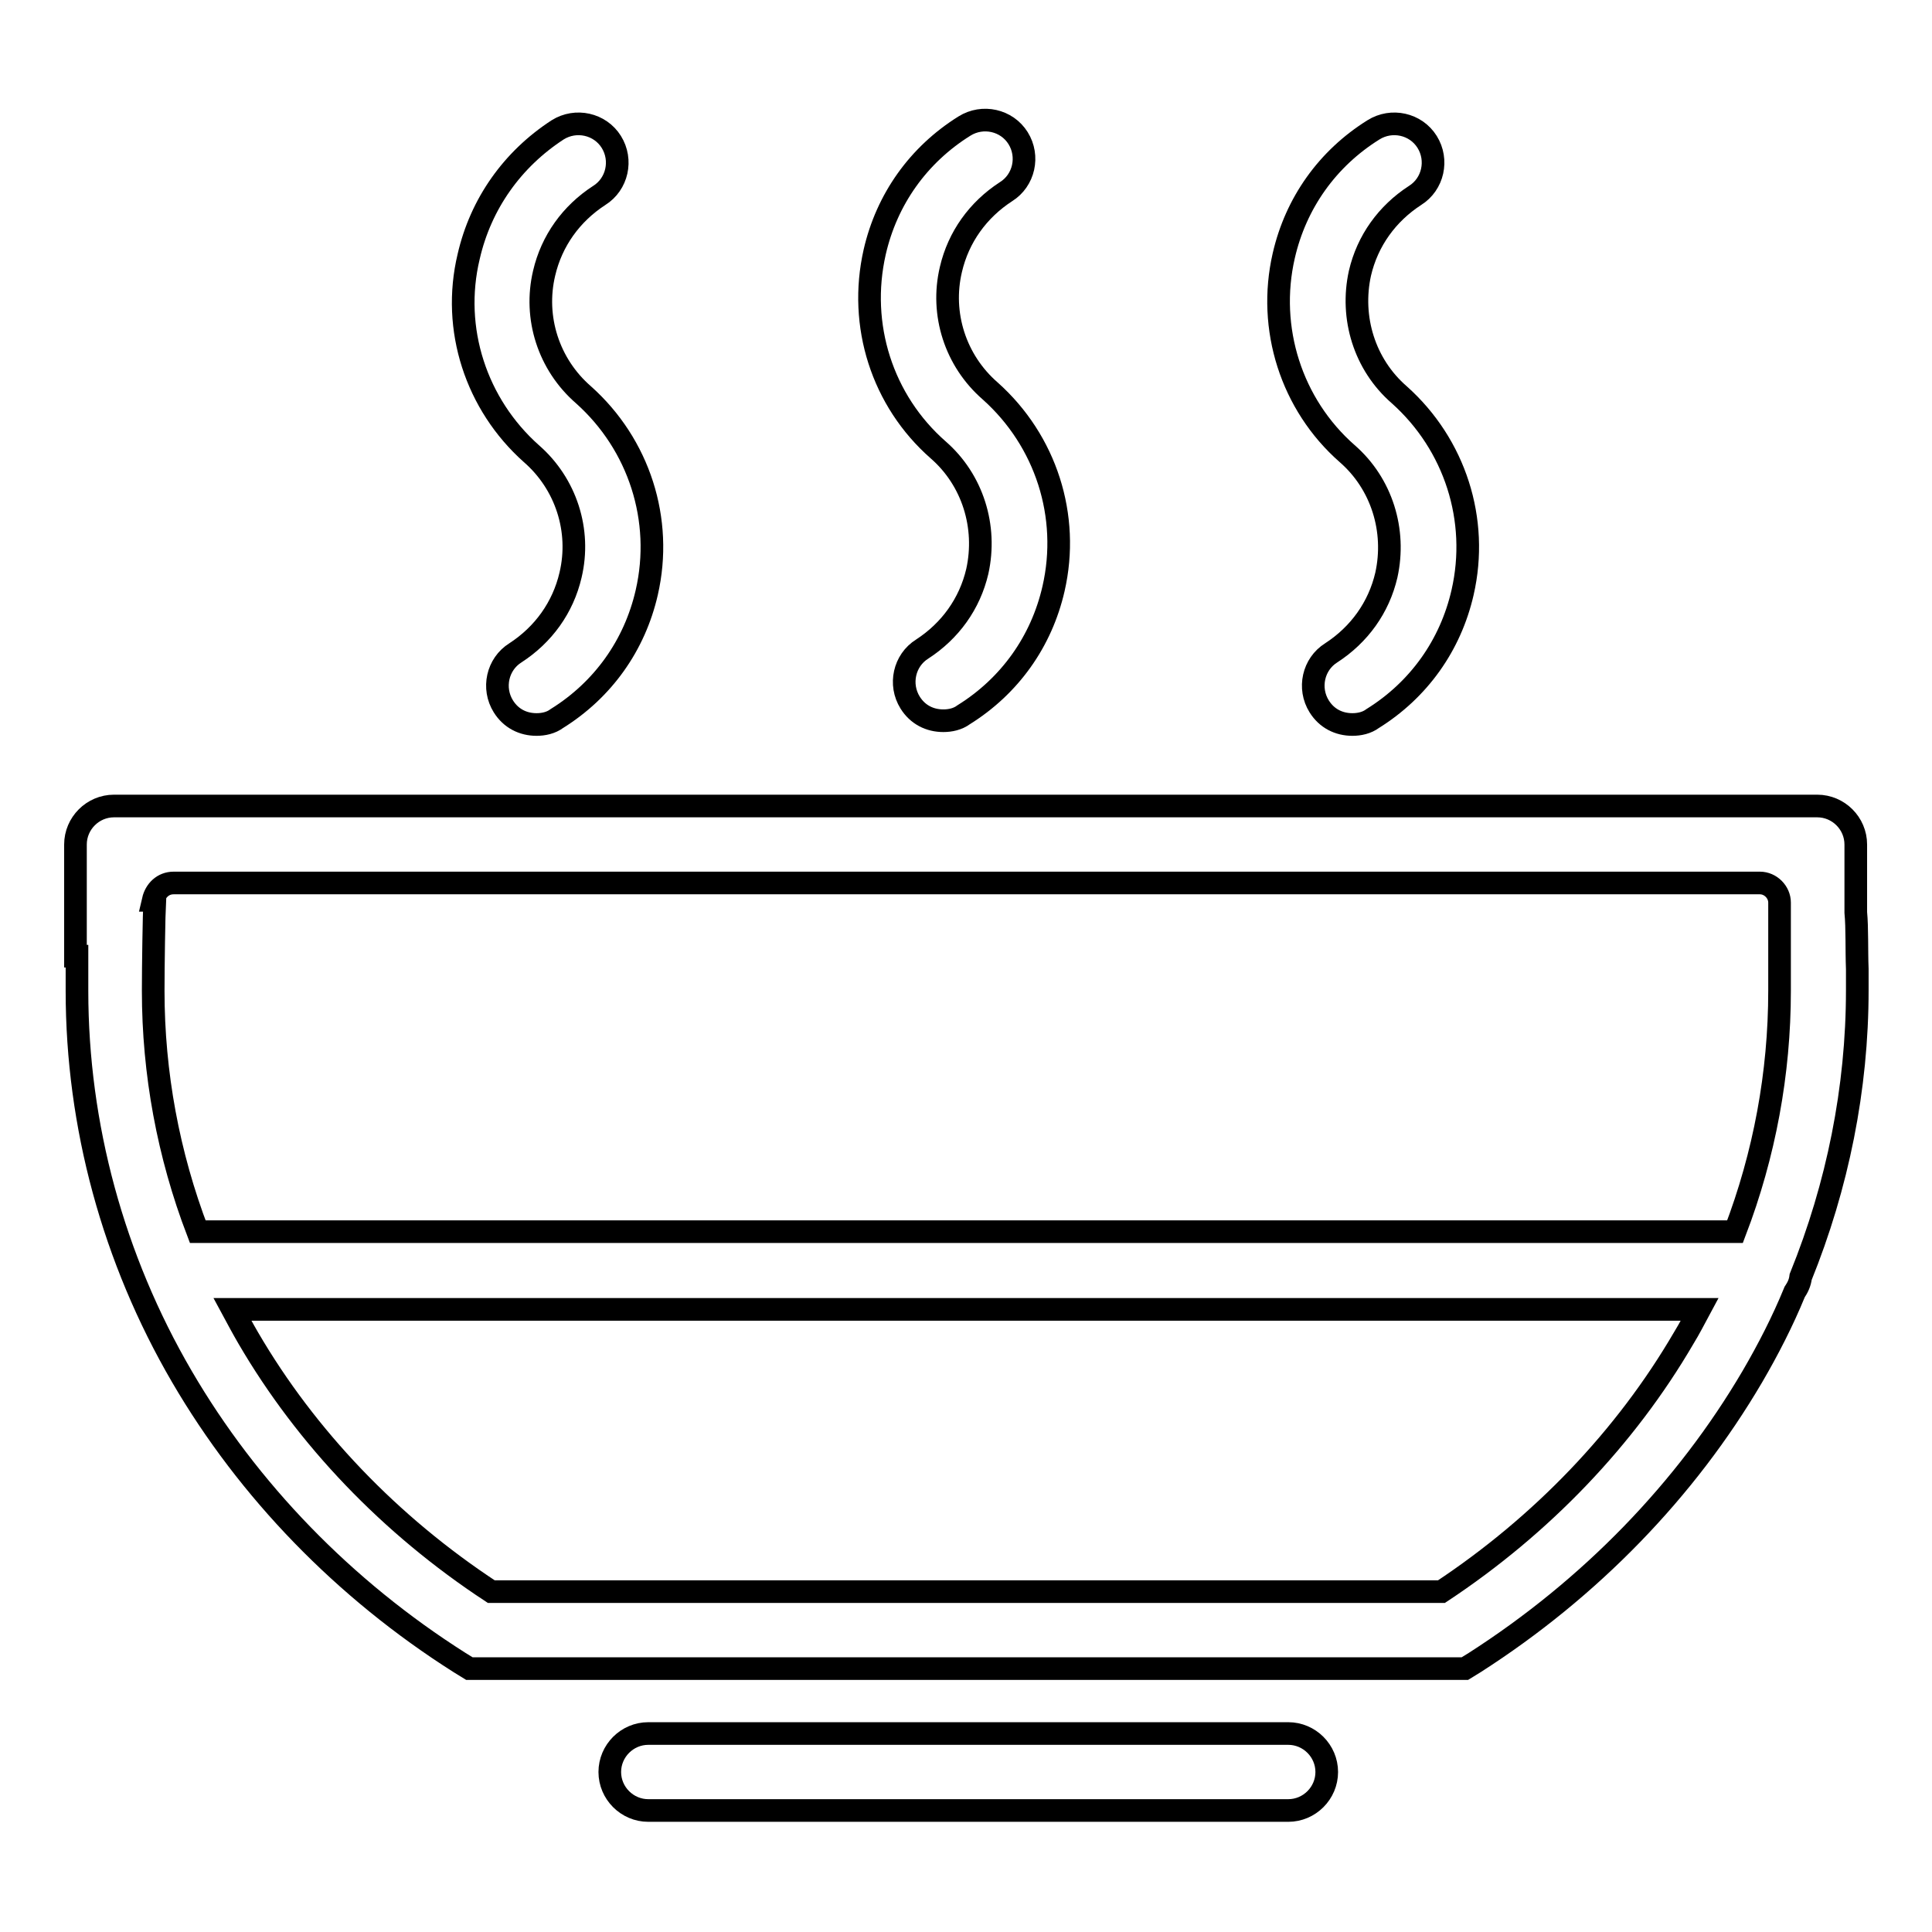
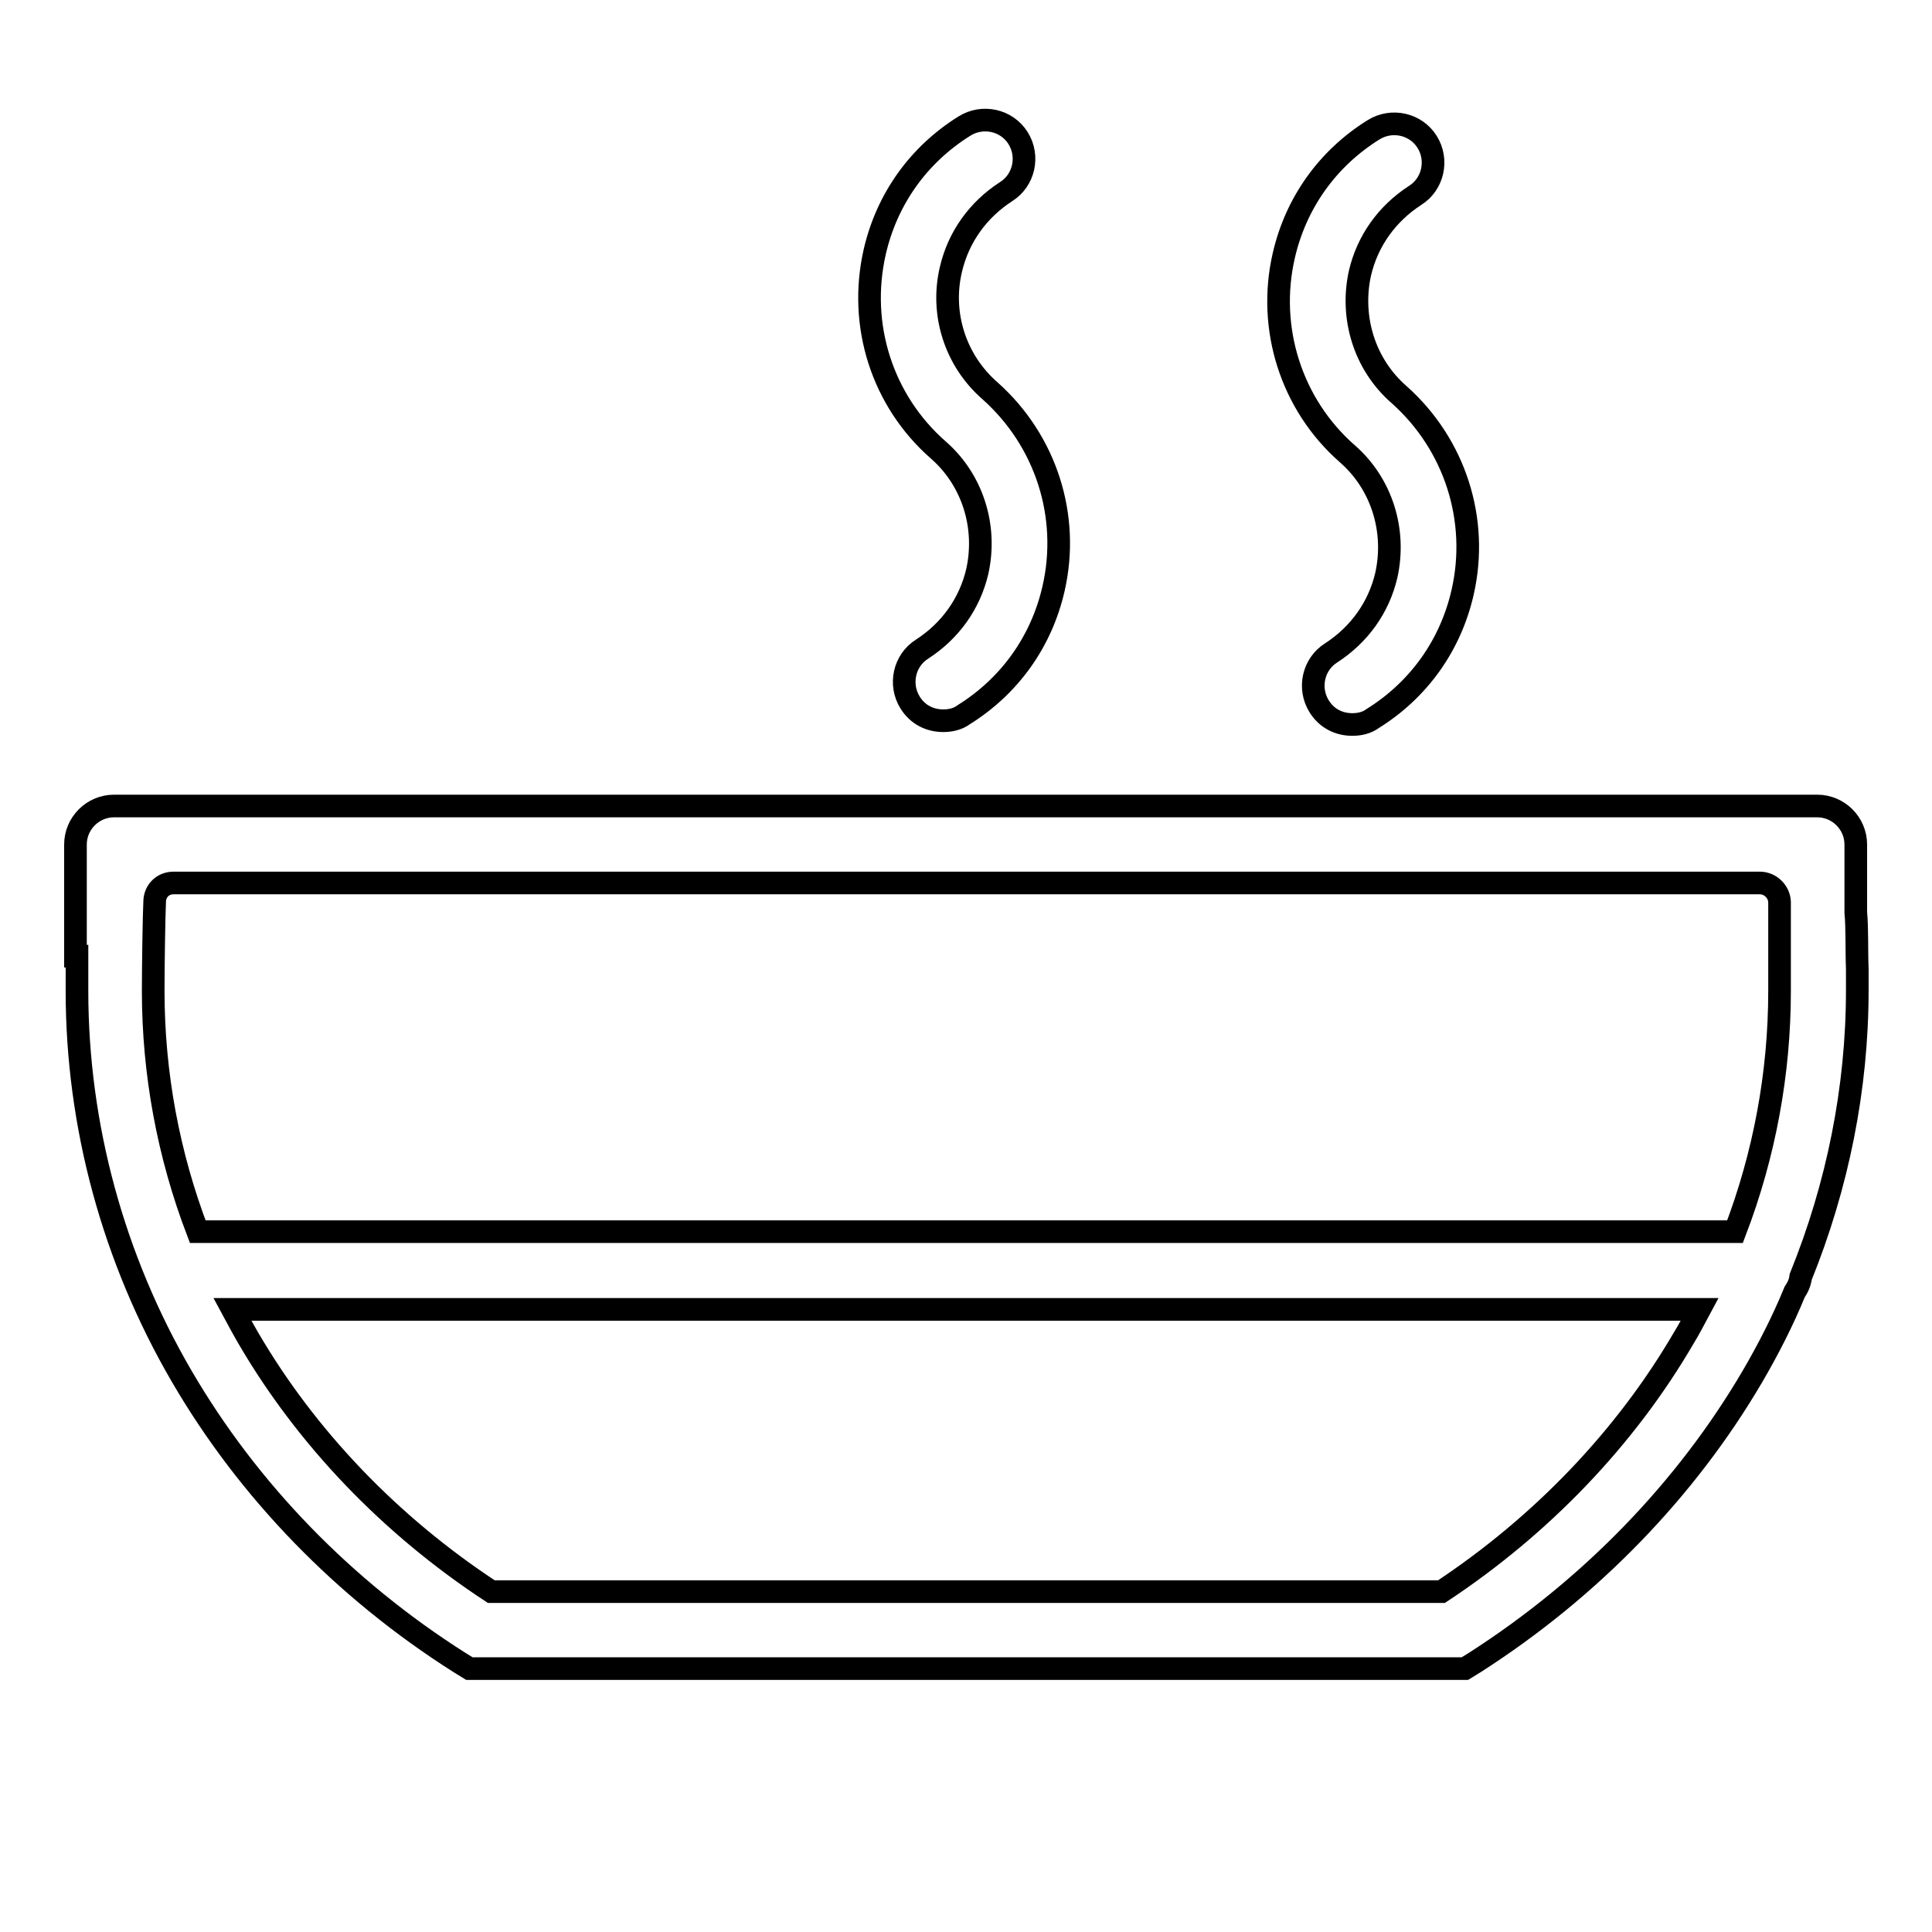
<svg xmlns="http://www.w3.org/2000/svg" version="1.1" x="0px" y="0px" viewBox="0 0 256 256" enable-background="new 0 0 256 256" xml:space="preserve">
  <g>
    <g>
-       <path stroke-width="3" fill-opacity="0" stroke="#000000" d="M170.7,229.7H85.9c-2.8,0-5.1,2.3-5.1,5.1s2.3,5.1,5.1,5.1h84.8c2.8,0,5.1-2.3,5.1-5.1S173.5,229.7,170.7,229.7z" />
-       <path stroke-width="3" fill-opacity="0" stroke="#000000" d="M245.9,120.9L245.9,120.9l0-9c0-2.8-2.3-5.1-5.1-5.1H15.1c-2.8,0-5.1,2.3-5.1,5.1v14.8h0.2c0,2.1,0,3.9,0,4.6c0,17.8,4.8,35.5,13.9,51.1c8.8,15.1,21.5,28.2,36.8,37.9l1.3,0.8h2l0,0h128.4l0,0h1.5l1.3-0.8c15.3-9.8,28-22.9,36.8-37.9c2.1-3.6,4-7.3,5.6-11.2c0.4-0.6,0.7-1.2,0.8-2c4.9-12.1,7.5-25,7.5-38c0-0.8,0-1.8,0-2.8C246,125.9,246.1,123,245.9,120.9z M23,117h210.2c1.4,0,2.6,1.2,2.6,2.6v2.1h0c0,0.3,0,0.6,0,0.9v4l0,0c0,0.6,0,1.1,0,1.6c0,1.1,0,2.2,0,3.1c0,10.9-2,21.7-5.9,31.9H26.2c-3.9-10.2-5.9-21-5.9-31.9c0-3.2,0.1-10,0.2-12l-0.2,0C20.6,118,21.6,117,23,117z M191,210.9H65.1c-13.4-8.8-24.5-20.4-32.2-33.6c-0.7-1.2-1.4-2.5-2.1-3.8h194.4c-0.7,1.3-1.3,2.5-2.1,3.8C215.4,190.5,204.3,202.1,191,210.9z" />
+       <path stroke-width="3" fill-opacity="0" stroke="#000000" d="M245.9,120.9L245.9,120.9l0-9c0-2.8-2.3-5.1-5.1-5.1H15.1c-2.8,0-5.1,2.3-5.1,5.1v14.8h0.2c0,2.1,0,3.9,0,4.6c0,17.8,4.8,35.5,13.9,51.1c8.8,15.1,21.5,28.2,36.8,37.9l1.3,0.8h2l0,0h128.4l0,0h1.5l1.3-0.8c15.3-9.8,28-22.9,36.8-37.9c2.1-3.6,4-7.3,5.6-11.2c0.4-0.6,0.7-1.2,0.8-2c4.9-12.1,7.5-25,7.5-38c0-0.8,0-1.8,0-2.8C246,125.9,246.1,123,245.9,120.9z M23,117h210.2c1.4,0,2.6,1.2,2.6,2.6v2.1h0c0,0.3,0,0.6,0,0.9v4l0,0c0,0.6,0,1.1,0,1.6c0,1.1,0,2.2,0,3.1c0,10.9-2,21.7-5.9,31.9H26.2c-3.9-10.2-5.9-21-5.9-31.9c0-3.2,0.1-10,0.2-12C20.6,118,21.6,117,23,117z M191,210.9H65.1c-13.4-8.8-24.5-20.4-32.2-33.6c-0.7-1.2-1.4-2.5-2.1-3.8h194.4c-0.7,1.3-1.3,2.5-2.1,3.8C215.4,190.5,204.3,202.1,191,210.9z" />
      <path stroke-width="3" fill-opacity="0" stroke="#000000" d="M124.3,59.6L124.3,59.6c4.6,4,6.5,10.2,5.2,16.1c-1,4.3-3.6,7.9-7.3,10.3c-2.4,1.5-3.1,4.7-1.6,7.1c1,1.6,2.6,2.4,4.4,2.4c0.9,0,1.9-0.2,2.7-0.8c6.1-3.8,10.3-9.7,11.9-16.7c2.2-9.6-1-19.6-8.4-26.2c-4.6-4-6.6-10.2-5.2-16.1c1-4.3,3.6-7.9,7.3-10.3c2.4-1.5,3.1-4.7,1.6-7.1c-1.5-2.4-4.7-3.1-7.1-1.6c-6.1,3.8-10.3,9.7-11.9,16.7C113.7,43.1,116.9,53.1,124.3,59.6z" />
-       <path stroke-width="3" fill-opacity="0" stroke="#000000" d="M70.4,60.1L70.4,60.1c4.6,4,6.6,10.2,5.2,16.1c-1,4.3-3.6,7.9-7.3,10.3c-2.4,1.5-3.1,4.7-1.6,7.1c1,1.6,2.6,2.4,4.4,2.4c0.9,0,1.9-0.2,2.7-0.8c6.1-3.8,10.3-9.7,11.9-16.7c2.2-9.6-1-19.6-8.4-26.2c-4.6-4-6.6-10.2-5.2-16.1c1-4.3,3.6-7.9,7.3-10.3c2.4-1.5,3.1-4.7,1.6-7.1c-1.5-2.4-4.7-3.1-7.1-1.6C67.9,21.1,63.7,27,62.1,34C59.8,43.6,63.1,53.6,70.4,60.1z" />
      <path stroke-width="3" fill-opacity="0" stroke="#000000" d="M178.5,60.1c4.6,4,6.5,10.2,5.2,16.1c-1,4.3-3.6,7.9-7.3,10.3c-2.4,1.5-3.1,4.7-1.6,7.1c1,1.6,2.6,2.4,4.4,2.4c0.9,0,1.9-0.2,2.7-0.8c6.1-3.8,10.3-9.7,11.9-16.7c2.2-9.6-1-19.6-8.4-26.2c-4.6-4-6.5-10.2-5.2-16.1c1-4.3,3.6-7.9,7.3-10.3c2.4-1.5,3.1-4.7,1.6-7.1c-1.5-2.4-4.7-3.1-7.1-1.6c-6.1,3.8-10.3,9.7-11.9,16.7C167.9,43.5,171.1,53.6,178.5,60.1z" />
    </g>
  </g>
</svg>